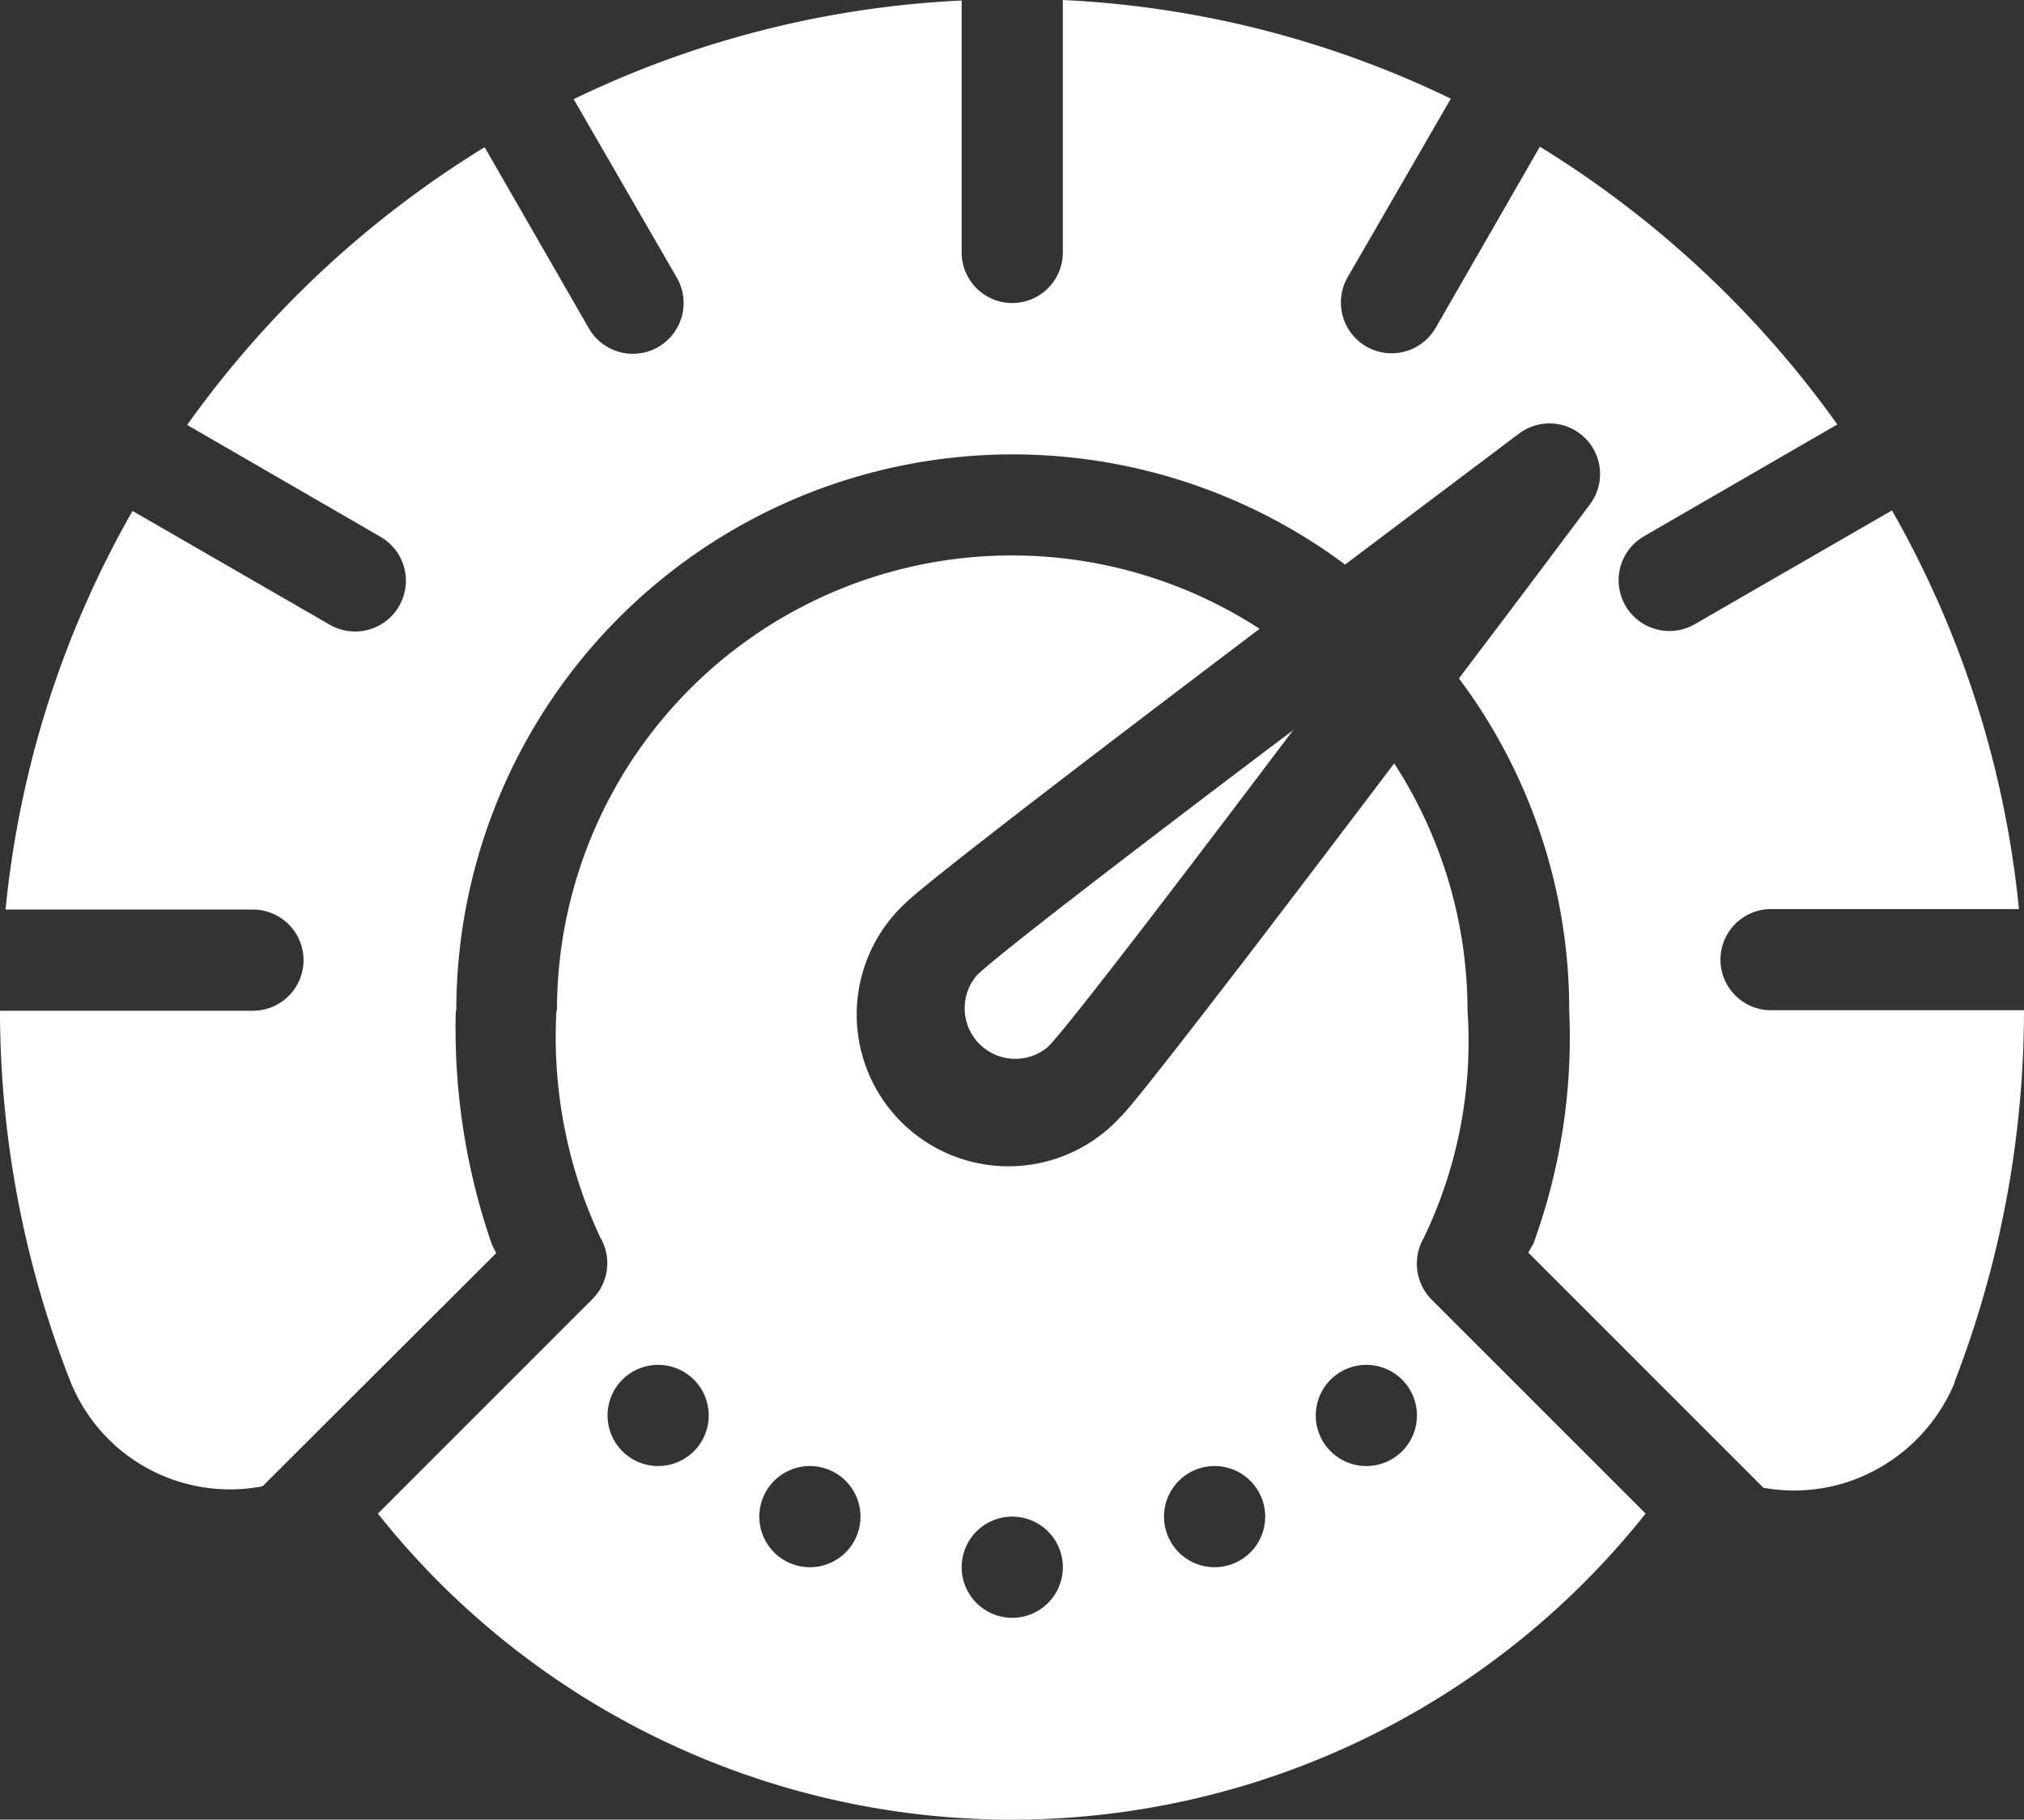
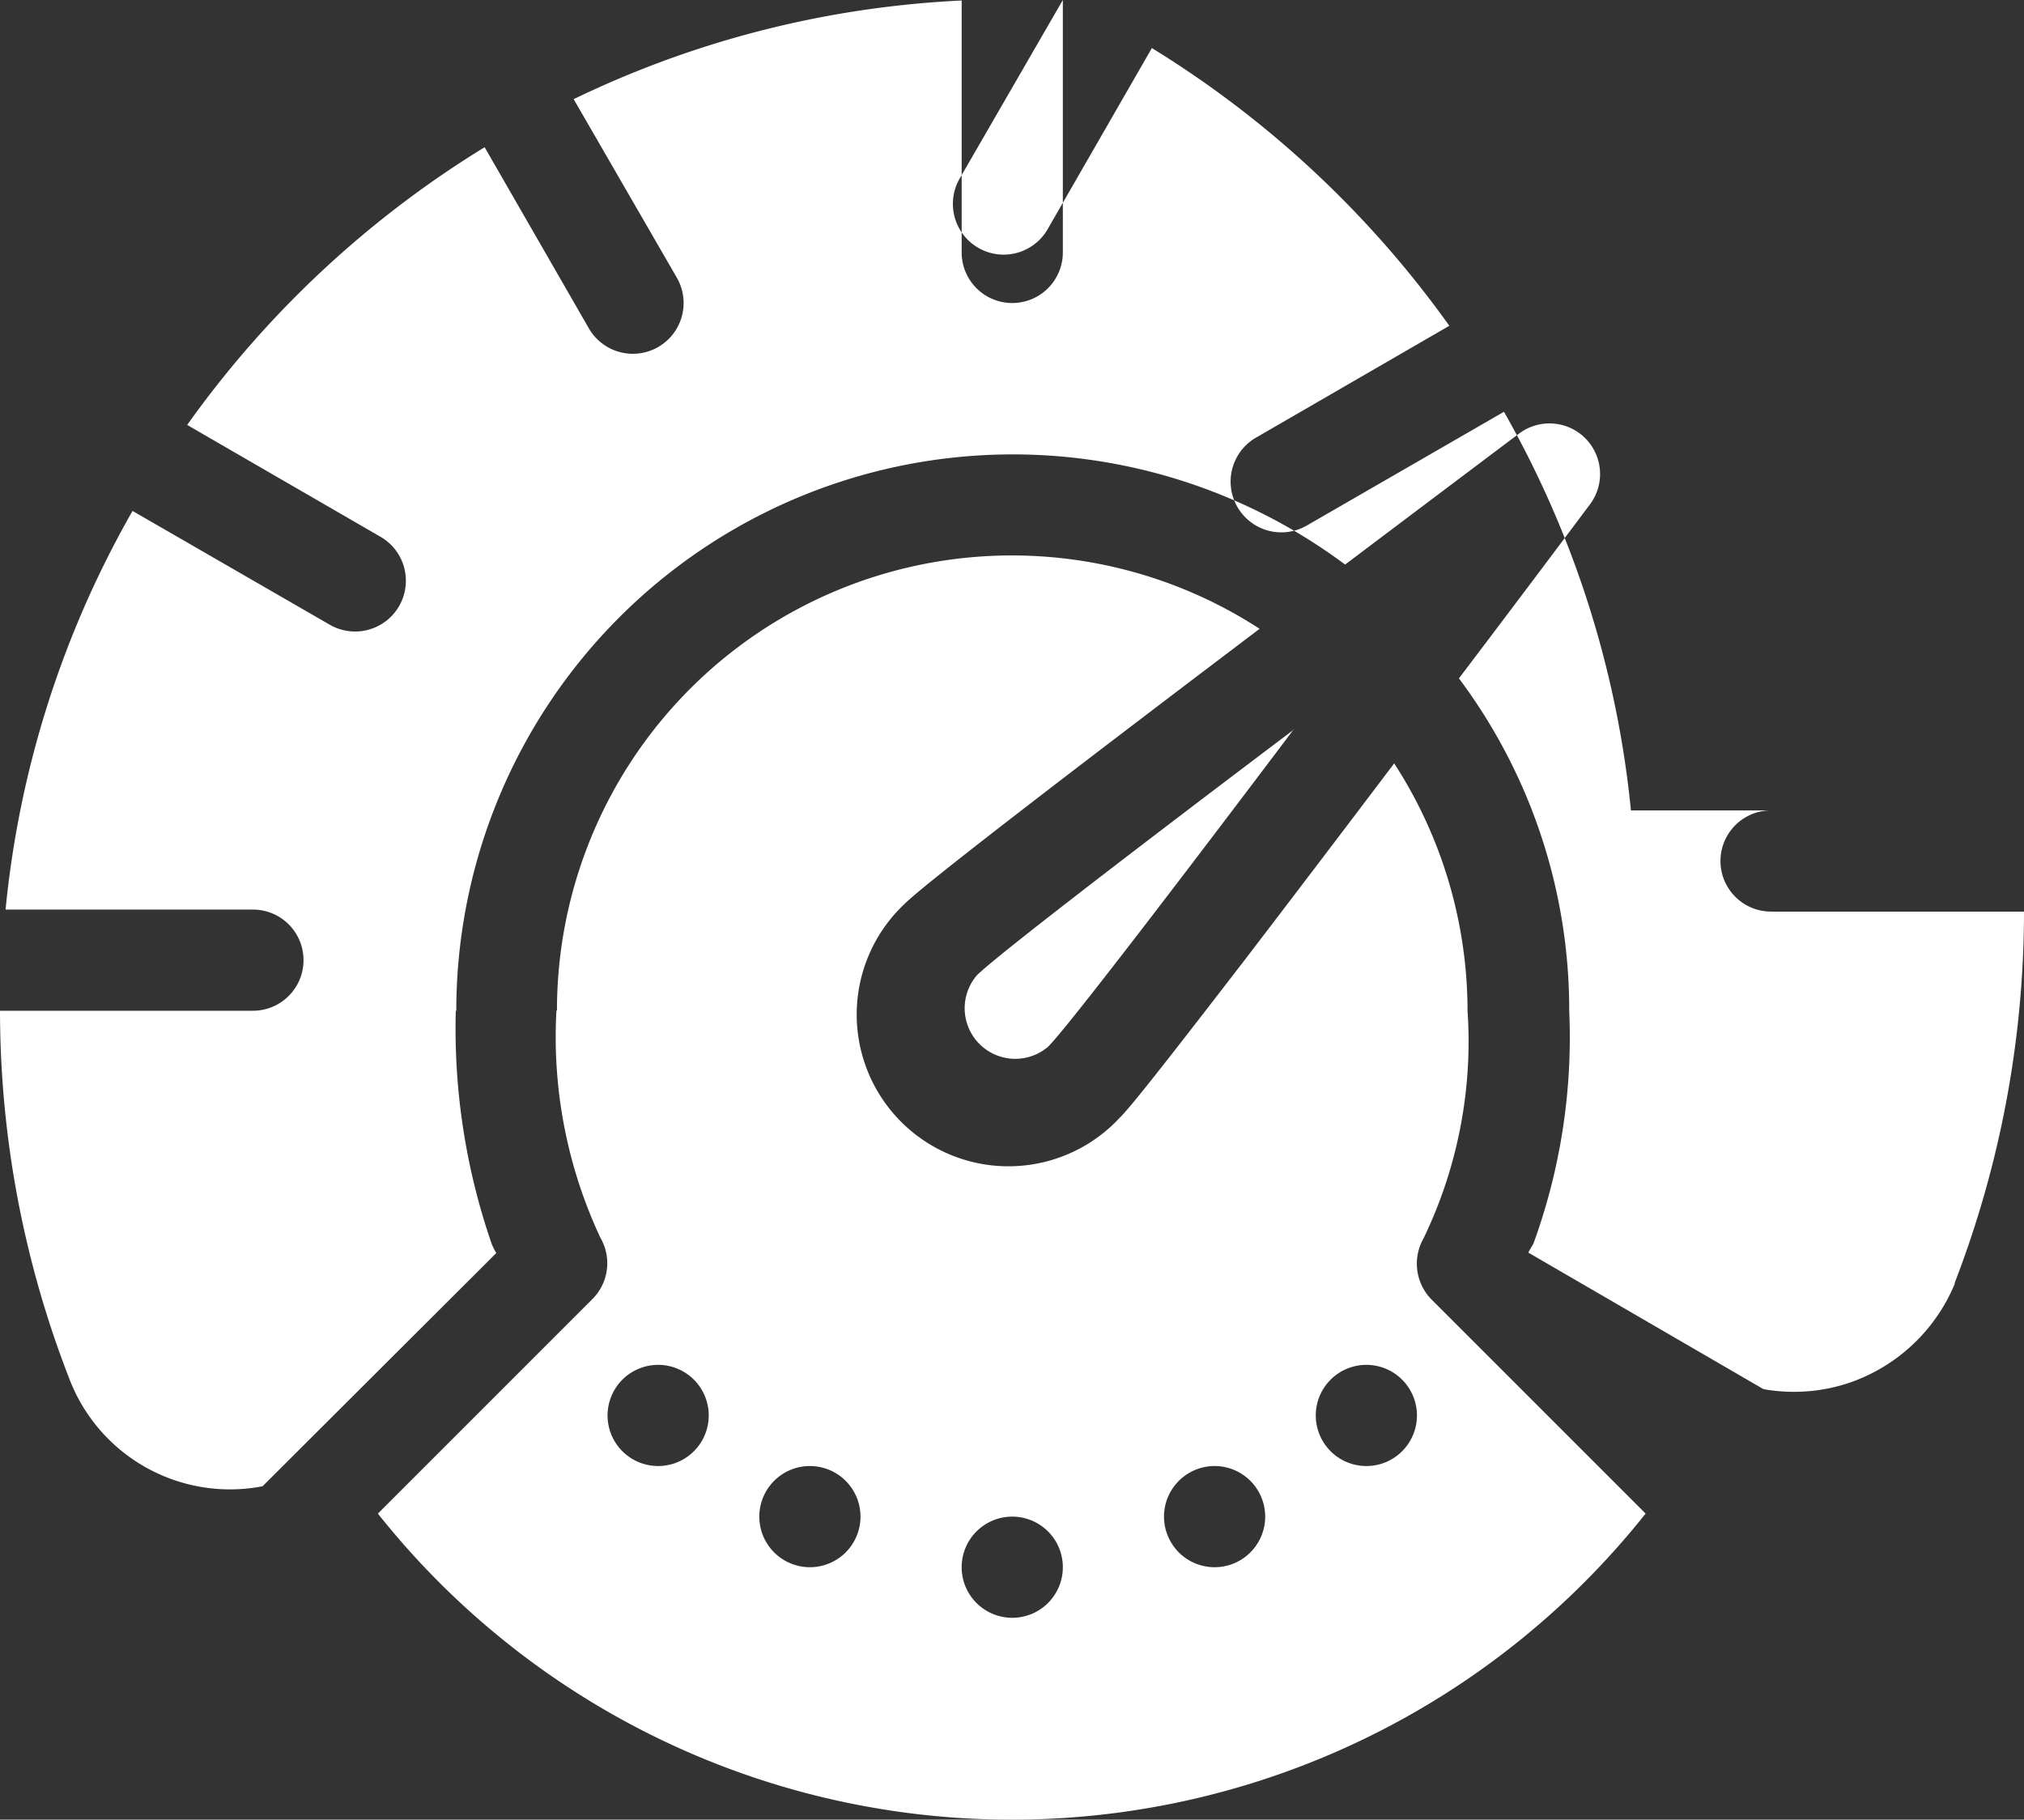
<svg xmlns="http://www.w3.org/2000/svg" width="40.01" height="35.97" viewBox="0 0 40.01 35.97">
  <rect x="0" y="0" width="40.01" height="35.97" fill="#333333" stroke="none" />
-   <path id="Path_77179" data-name="Path 77179" d="M15,25.99a8.993,8.993,0,0,1,13.89-7.55c-3.12,2.36-6.59,5.01-7.01,5.43a3,3,0,1,0,4.24,4.24c.25-.24,1.23-1.51,2.48-3.13.91-1.19,1.96-2.57,2.95-3.88A9,9,0,0,1,33,25.99a8.949,8.949,0,0,1-.87,4.5,1.01,1.01,0,0,0,.17,1.22l4.22,4.22a16,16,0,0,1-25.06,0l4.24-4.24a1,1,0,0,0,.16-1.21,9.351,9.351,0,0,1-.87-4.5h0Zm9,10a1,1,0,1,1-1,1,1,1,0,0,1,1-1Zm-4-1a1,1,0,1,1-1,1,1,1,0,0,1,1-1Zm8,0a1,1,0,1,1-1,1,1,1,0,0,1,1-1Zm-15-9a13.027,13.027,0,0,0,.71,4.61,1.511,1.511,0,0,0,.09.18L9.18,35.39a3.4,3.4,0,0,1-3.79-2.05h0a20.082,20.082,0,0,1-1.4-7.35h5a1,1,0,1,0,0-2H4.1a19.731,19.731,0,0,1,2.51-7.88l3.9,2.25a1,1,0,0,0,1-1.74L7.69,14.41a20.131,20.131,0,0,1,5.88-5.49l2.06,3.58a1,1,0,0,0,1.74-1L15.33,7.97A19.75,19.75,0,0,1,23,6.02V11a1,1,0,0,0,2,0V6.01a19.75,19.75,0,0,1,7.67,1.95l-2.04,3.53a1,1,0,0,0,1.74,1l2.06-3.58a20.265,20.265,0,0,1,5.88,5.49l-3.82,2.21a1,1,0,0,0,1,1.74l3.9-2.25a19.832,19.832,0,0,1,2.51,7.88H39a1,1,0,0,0,0,2h5a20.422,20.422,0,0,1-1.37,7.34v.02a3.477,3.477,0,0,1-2.1,1.96,3.438,3.438,0,0,1-1.68.12L34.2,30.77c.03-.05.06-.11.1-.17a11.91,11.91,0,0,0,.71-4.61,10.935,10.935,0,0,0-2.18-6.57c1.47-1.94,2.59-3.44,2.59-3.44a1,1,0,0,0-1.4-1.4s-1.49,1.12-3.44,2.59a11,11,0,0,0-17.57,8.82h0Zm18,7a1,1,0,1,1-1,1,1,1,0,0,1,1-1Zm-14,0a1,1,0,1,1-1,1,1,1,0,0,1,1-1ZM29.57,20.42c-2.18,2.89-4.47,5.89-4.86,6.28a1,1,0,0,1-1.41-1.41c.39-.39,3.38-2.68,6.27-4.86h0Z" transform="translate(-3.99 -6.01)" fill="#fff" fill-rule="evenodd" />
+   <path id="Path_77179" data-name="Path 77179" d="M15,25.99a8.993,8.993,0,0,1,13.89-7.55c-3.12,2.36-6.59,5.01-7.01,5.43a3,3,0,1,0,4.24,4.24c.25-.24,1.23-1.51,2.48-3.13.91-1.19,1.96-2.57,2.95-3.88A9,9,0,0,1,33,25.99a8.949,8.949,0,0,1-.87,4.5,1.01,1.01,0,0,0,.17,1.22l4.22,4.22a16,16,0,0,1-25.06,0l4.24-4.24a1,1,0,0,0,.16-1.21,9.351,9.351,0,0,1-.87-4.5h0Zm9,10a1,1,0,1,1-1,1,1,1,0,0,1,1-1Zm-4-1a1,1,0,1,1-1,1,1,1,0,0,1,1-1Zm8,0a1,1,0,1,1-1,1,1,1,0,0,1,1-1Zm-15-9a13.027,13.027,0,0,0,.71,4.61,1.511,1.511,0,0,0,.09.18L9.18,35.39a3.4,3.4,0,0,1-3.79-2.05h0a20.082,20.082,0,0,1-1.4-7.35h5a1,1,0,1,0,0-2H4.1a19.731,19.731,0,0,1,2.51-7.88l3.9,2.25a1,1,0,0,0,1-1.74L7.69,14.41a20.131,20.131,0,0,1,5.88-5.49l2.06,3.58a1,1,0,0,0,1.74-1L15.33,7.97A19.75,19.75,0,0,1,23,6.02V11a1,1,0,0,0,2,0V6.01l-2.04,3.53a1,1,0,0,0,1.74,1l2.06-3.58a20.265,20.265,0,0,1,5.88,5.49l-3.82,2.21a1,1,0,0,0,1,1.74l3.9-2.25a19.832,19.832,0,0,1,2.51,7.88H39a1,1,0,0,0,0,2h5a20.422,20.422,0,0,1-1.37,7.34v.02a3.477,3.477,0,0,1-2.1,1.96,3.438,3.438,0,0,1-1.68.12L34.2,30.77c.03-.05.06-.11.1-.17a11.91,11.91,0,0,0,.71-4.61,10.935,10.935,0,0,0-2.18-6.57c1.47-1.94,2.59-3.44,2.59-3.44a1,1,0,0,0-1.4-1.4s-1.49,1.12-3.44,2.59a11,11,0,0,0-17.57,8.82h0Zm18,7a1,1,0,1,1-1,1,1,1,0,0,1,1-1Zm-14,0a1,1,0,1,1-1,1,1,1,0,0,1,1-1ZM29.57,20.42c-2.18,2.89-4.47,5.89-4.86,6.28a1,1,0,0,1-1.41-1.41c.39-.39,3.38-2.68,6.27-4.86h0Z" transform="translate(-3.99 -6.01)" fill="#fff" fill-rule="evenodd" />
</svg>